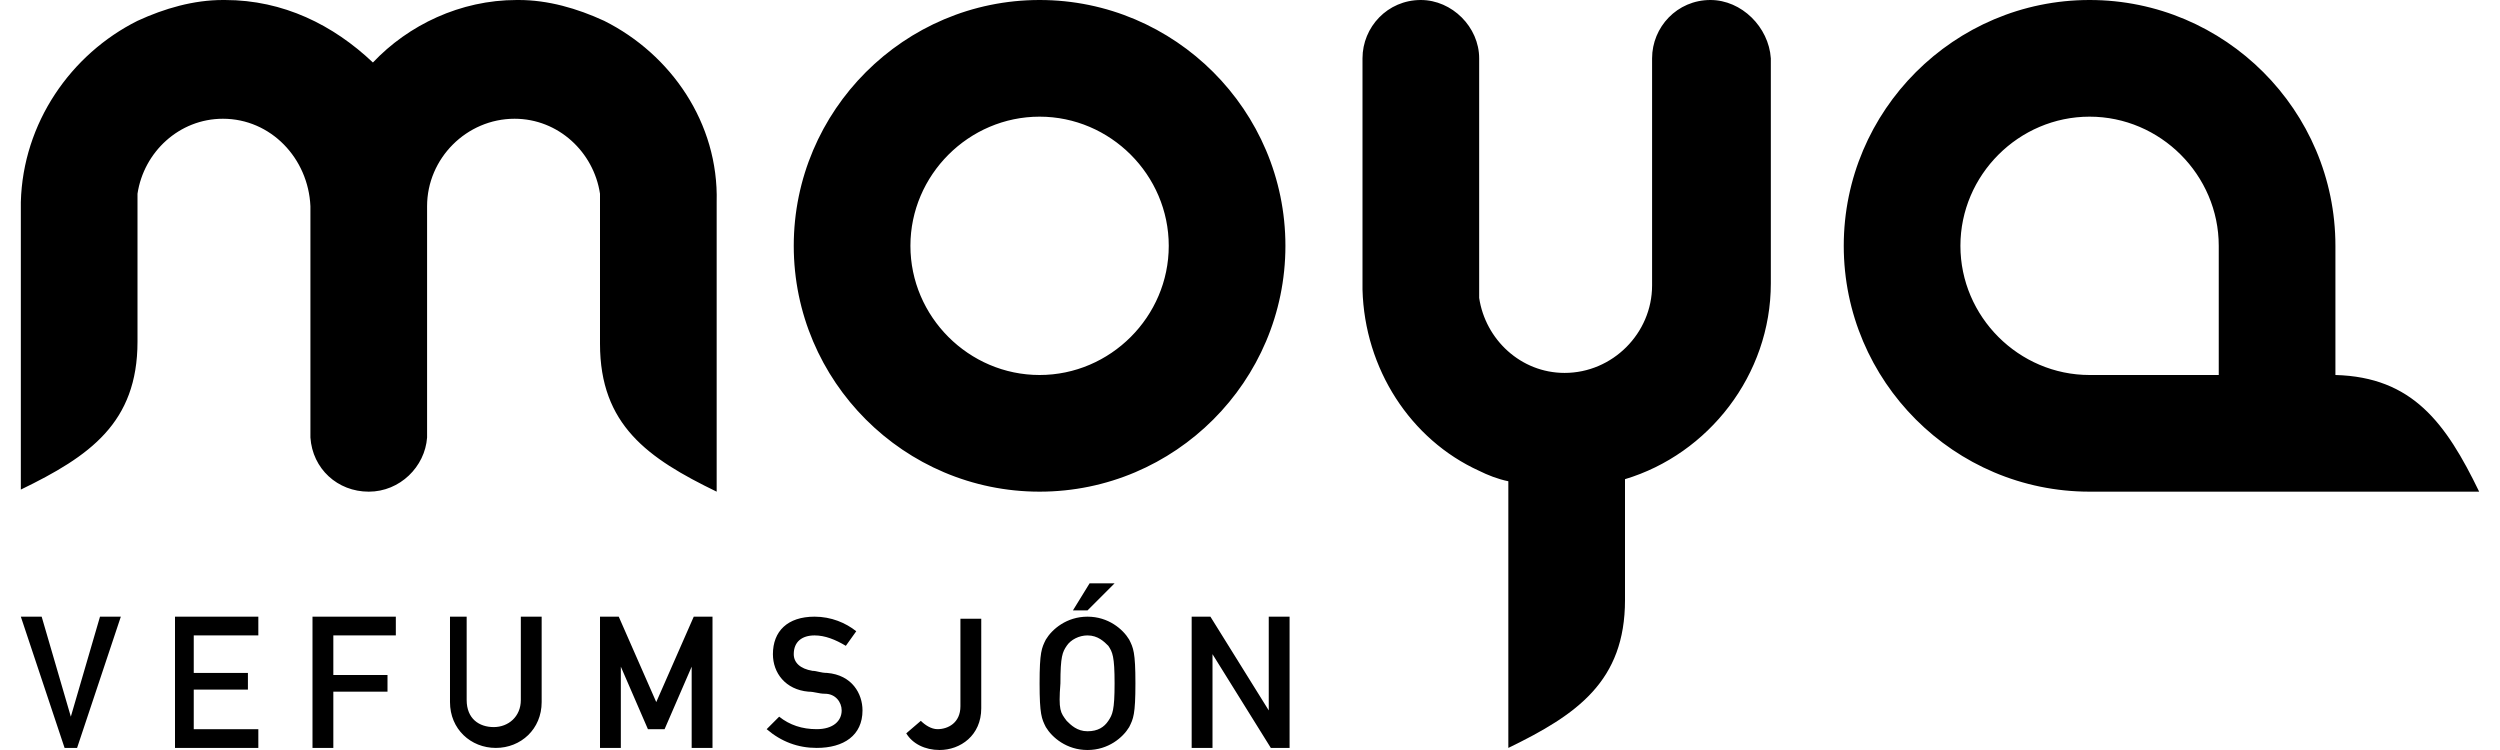
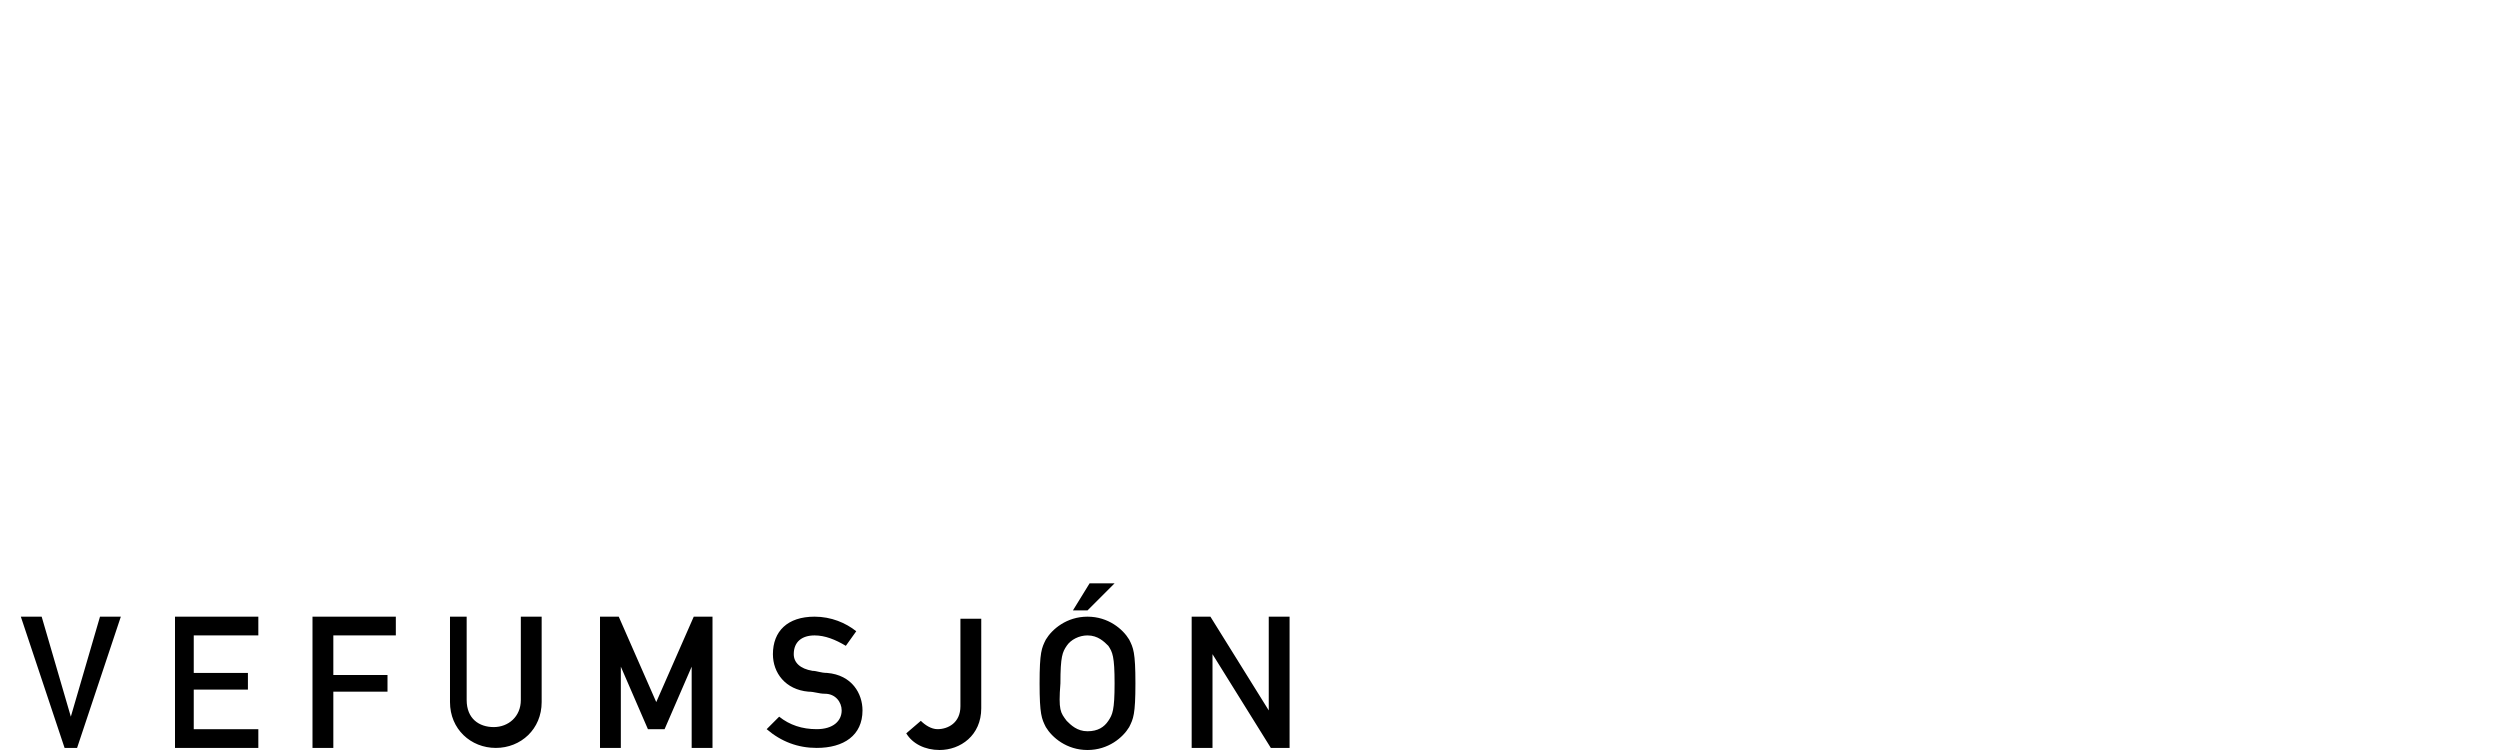
<svg xmlns="http://www.w3.org/2000/svg" width="120" height="36" viewBox="0 0 120 36">
  <path class="st0" d="M1 29.6h1l1.4 4.8 1.4-4.8h1l-2.1 6.3h-.6L1 29.6zm7.4 0h4v.9H9.3v1.8h2.6v.8H9.3V35h3.1v.9h-4v-6.3zm6.6 0h4v.9h-3v1.9h2.6v.8H16v2.7h-1v-6.3zm6.4 0h1v4c0 .9.6 1.3 1.3 1.3.7 0 1.3-.5 1.3-1.3v-4h1v4.1c0 1.3-1 2.2-2.2 2.2-1.2 0-2.2-.9-2.2-2.2v-4.1zm7.4 0h.9l1.8 4.1 1.8-4.1h.9v6.3h-1V32l-1.3 3h-.8l-1.3-3v3.9h-1v-6.3zm8.6 4.8c.5.4 1.1.6 1.8.6.8 0 1.2-.4 1.2-.9 0-.4-.3-.8-.8-.8-.3 0-.5-.1-.8-.1-1.1-.1-1.7-.9-1.7-1.8 0-1.1.7-1.8 2-1.8.8 0 1.5.3 2 .7l-.5.7c-.5-.3-1-.5-1.5-.5-.6 0-1 .3-1 .9 0 .4.3.7.9.8.2 0 .4.1.7.1 1.2.1 1.7 1 1.7 1.8 0 1.2-.9 1.8-2.2 1.8-.9 0-1.7-.3-2.4-.9l.6-.6zm6.8.2c.2.2.5.4.8.4.5 0 1.1-.3 1.1-1.1v-4.2h1V34c0 1.3-1 2-2 2-.7 0-1.3-.3-1.6-.8l.7-.6zm6-3.9c.3-.5 1-1.1 2-1.1s1.7.6 2 1.1c.2.4.3.6.3 2.1s-.1 1.7-.3 2.1c-.3.5-1 1.1-2 1.1s-1.7-.6-2-1.1c-.2-.4-.3-.6-.3-2.1s.1-1.7.3-2.1zm1 3.9c.2.2.5.5 1 .5s.8-.2 1-.5c.2-.3.3-.5.3-1.8s-.1-1.5-.3-1.8c-.2-.2-.5-.5-1-.5-.4 0-.8.2-1 .5-.2.3-.3.5-.3 1.8-.1 1.3 0 1.4.3 1.8zm1.1-6.6h1.2l-1.3 1.3h-.7l.8-1.3zm4.9 1.6h.9l2.8 4.5v-4.5h1v6.3H61l-2.8-4.5v4.5h-1v-6.3z" />
-   <path class="st1" d="M112.1 18v-6.2c0-6.5-5.3-11.8-11.8-11.8-6.5 0-11.8 5.3-11.8 11.8 0 6.5 5.3 11.8 11.8 11.8H119c-1.6-3.3-3.2-5.5-6.9-5.6zm-5.6 0h-6.2c-3.4 0-6.2-2.8-6.2-6.2 0-3.4 2.8-6.2 6.2-6.2s6.2 2.8 6.2 6.2V18zM29 1c-1.3-.6-2.7-1-4.1-1h-.1c-2.7 0-5.2 1.2-6.9 3-1.9-1.8-4.3-3-7.1-3h-.1C9.3 0 7.9.4 6.6 1 3.4 2.6 1.1 5.9 1 9.7v13.8c3.3-1.6 5.6-3.2 5.6-7.1V9.3c.3-2 2-3.6 4.1-3.6 2.3 0 4.1 1.9 4.2 4.2V21c.1 1.5 1.3 2.6 2.8 2.6 1.5 0 2.7-1.2 2.8-2.6V9.9c0-2.3 1.9-4.2 4.2-4.2 2.1 0 3.8 1.6 4.1 3.6v7.2c0 3.9 2.3 5.5 5.6 7.1V9.7c.1-3.8-2.2-7.1-5.4-8.7zm20.9-1c-6.5 0-11.8 5.3-11.8 11.8 0 6.5 5.3 11.8 11.8 11.8 6.5 0 11.8-5.3 11.8-11.8C61.7 5.3 56.4 0 49.9 0zm0 18c-3.4 0-6.2-2.8-6.2-6.2 0-3.4 2.8-6.2 6.2-6.2 3.4 0 6.2 2.8 6.2 6.2 0 3.4-2.8 6.2-6.2 6.2zM82.1 0c-1.6 0-2.8 1.3-2.8 2.8v10.9c0 2.3-1.9 4.2-4.2 4.2-2.1 0-3.8-1.6-4.1-3.6V2.8C71 1.3 69.7 0 68.2 0c-1.6 0-2.8 1.3-2.8 2.8v11.1c.1 3.8 2.3 7.2 5.6 8.7.4.2.9.4 1.4.5v12.8c3.3-1.6 5.6-3.2 5.6-7.1V23c4-1.2 7-5 7-9.4V2.8C84.9 1.3 83.6 0 82.1 0z" />
</svg>